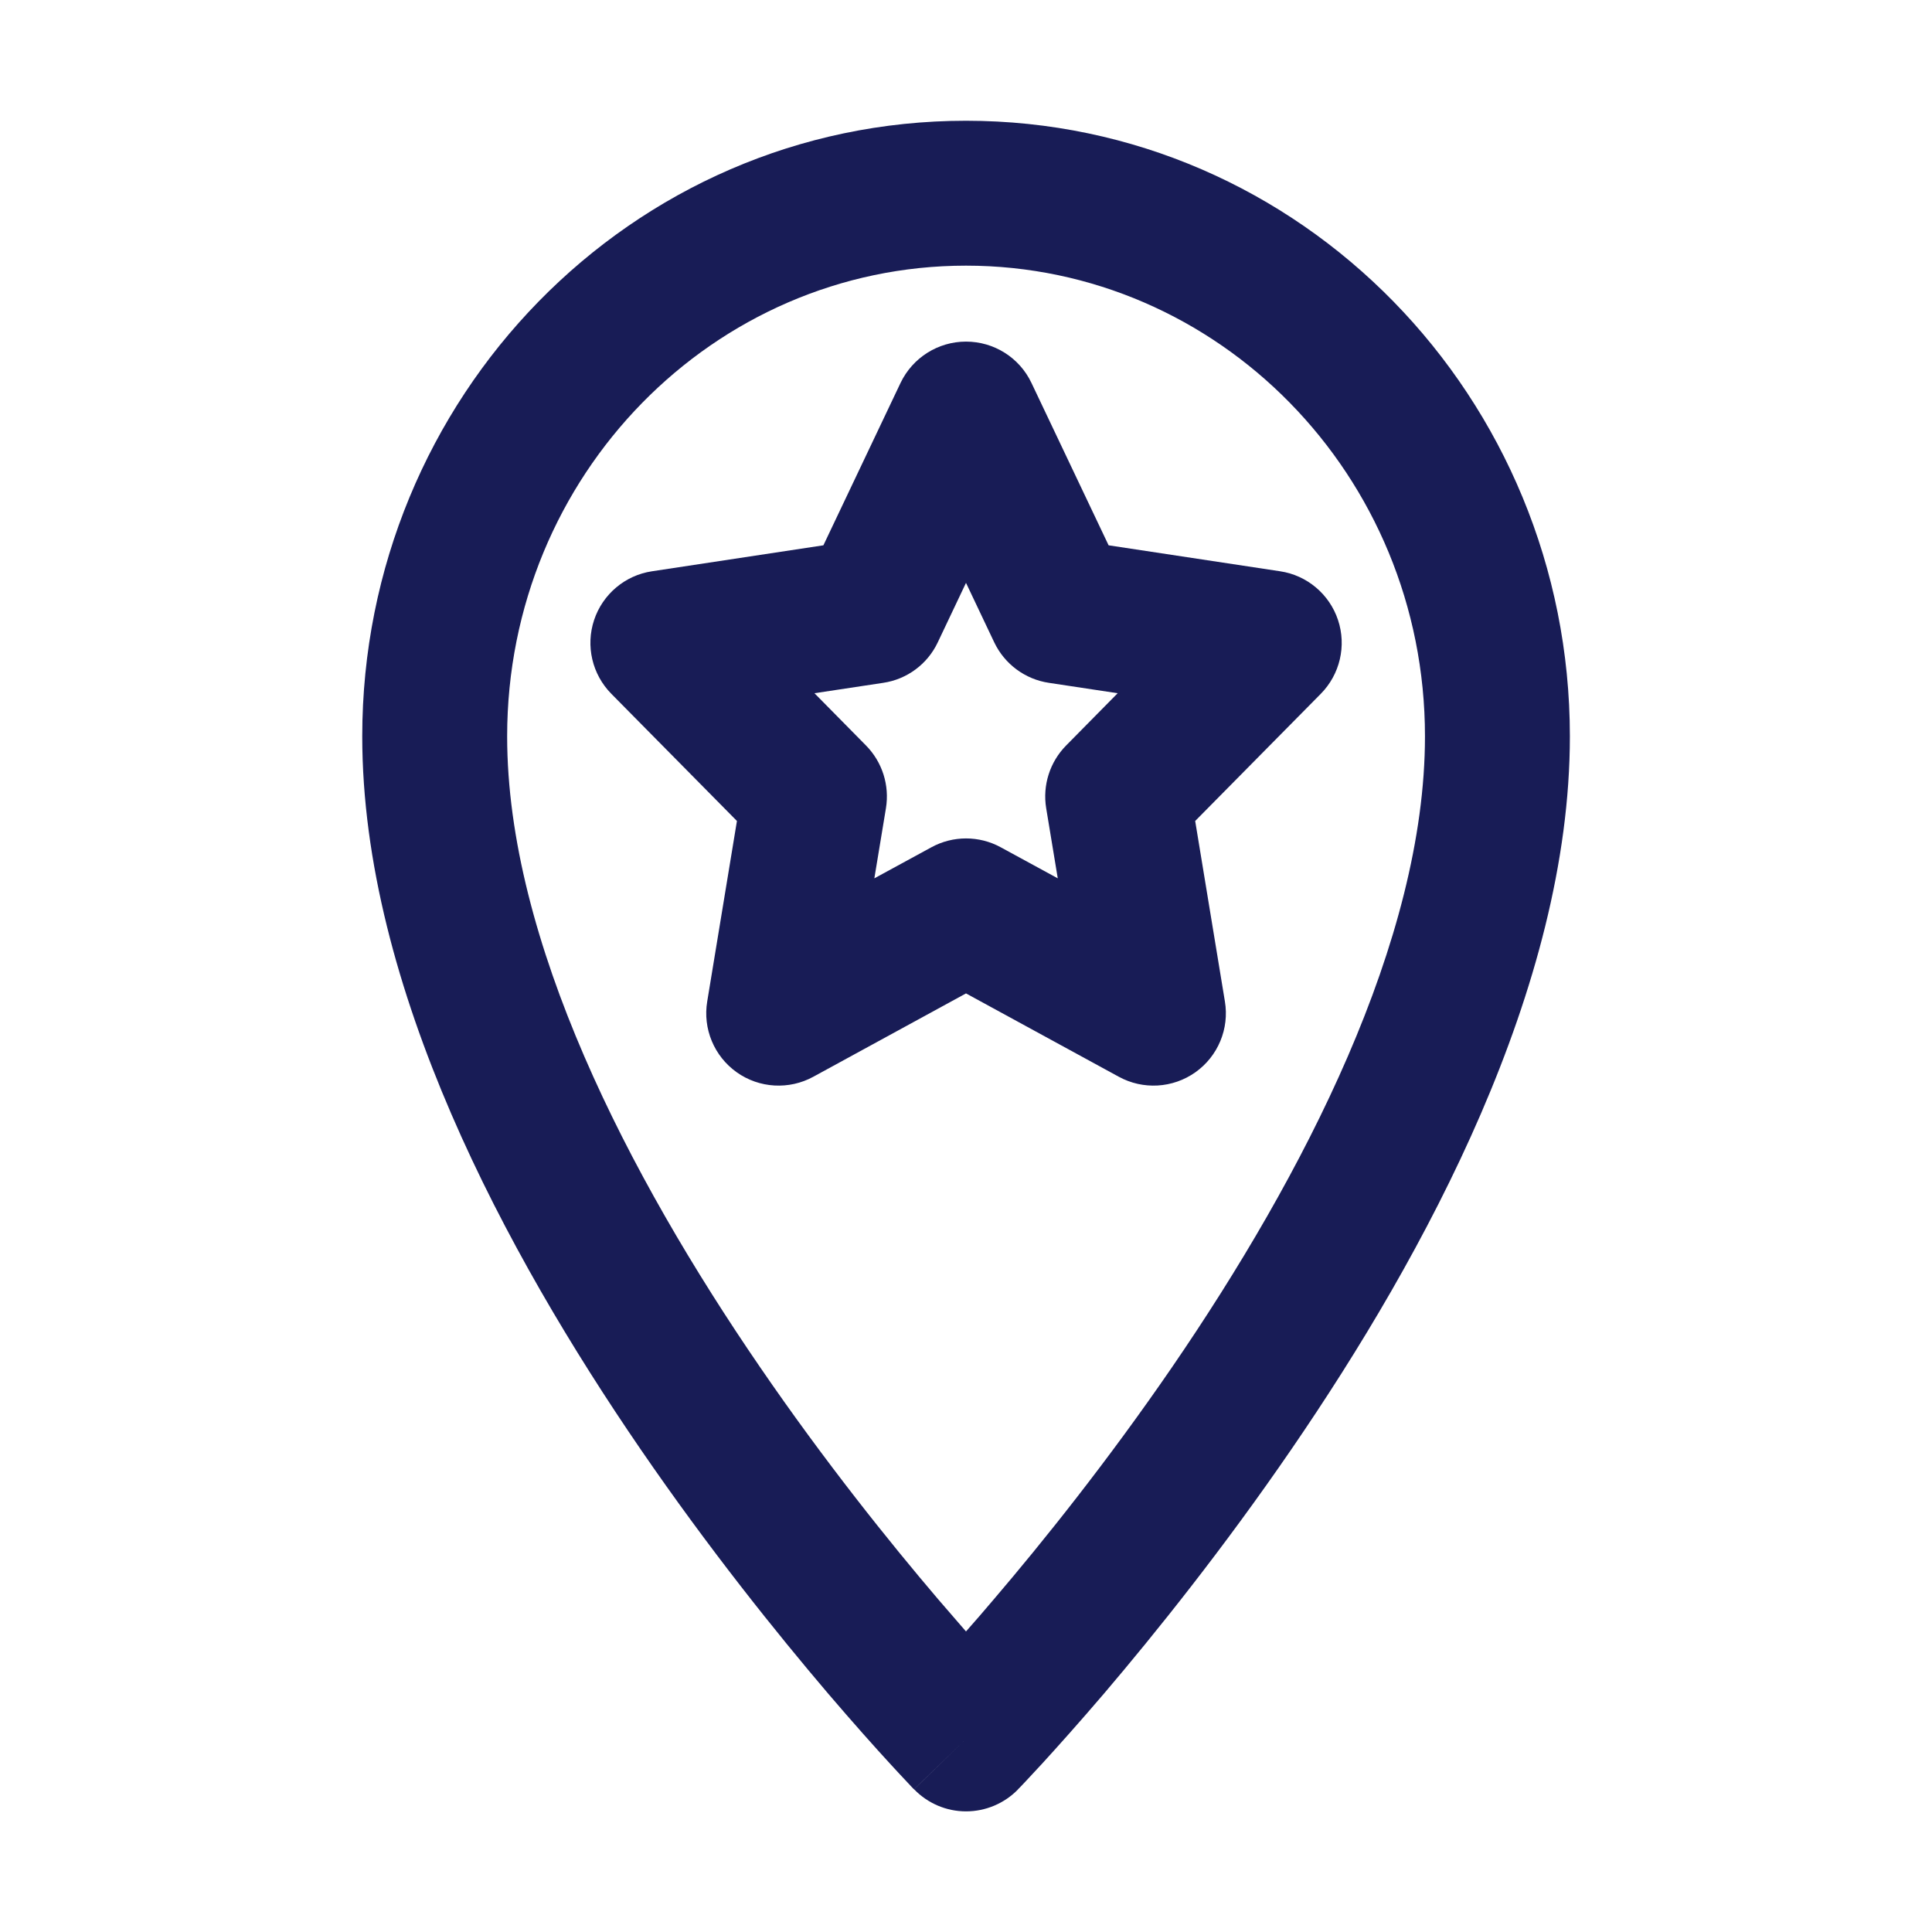
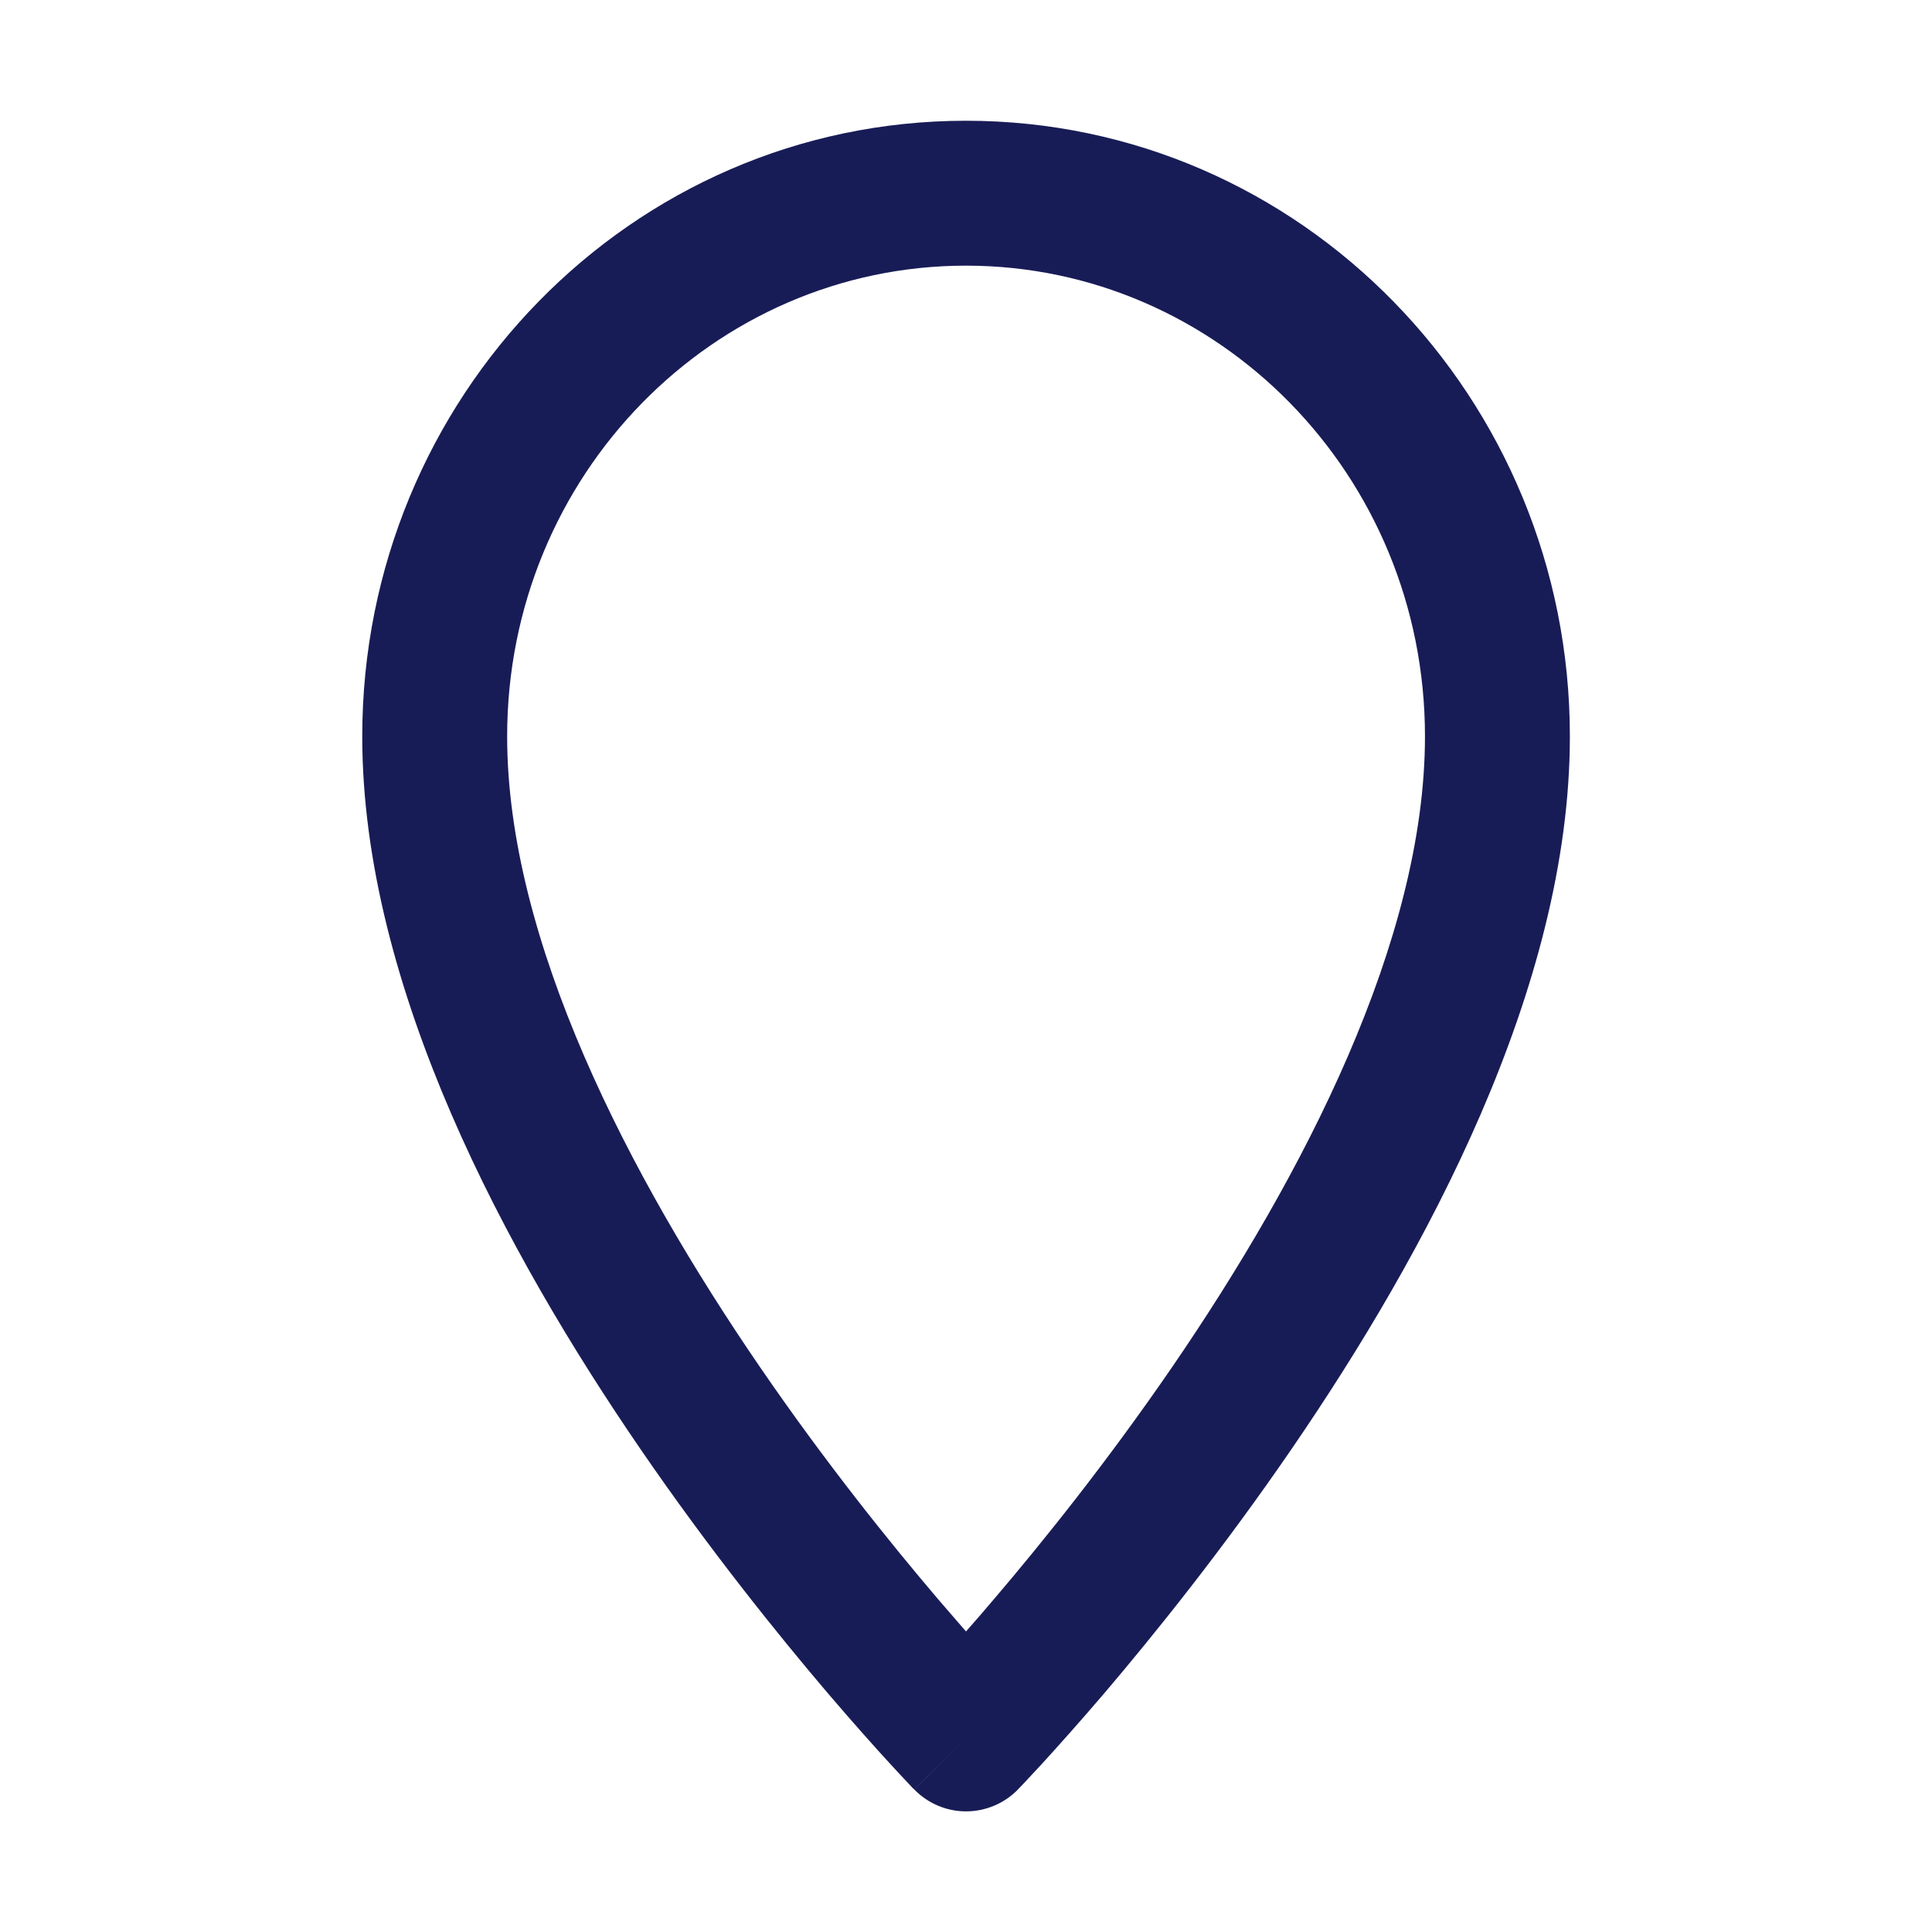
<svg xmlns="http://www.w3.org/2000/svg" width="16" height="16" viewBox="0 0 16 16" fill="none">
-   <path fill-rule="evenodd" clip-rule="evenodd" d="M8.542 3.171C8.443 2.962 8.232 2.829 8 2.829C7.769 2.829 7.558 2.962 7.458 3.171L6.819 4.516L5.4 4.731C5.177 4.764 4.991 4.921 4.92 5.135C4.849 5.349 4.904 5.585 5.063 5.746L6.103 6.799L5.857 8.293C5.819 8.519 5.914 8.747 6.101 8.88C6.288 9.013 6.535 9.027 6.736 8.917L8 8.227L9.265 8.917C9.466 9.027 9.712 9.013 9.9 8.88C10.087 8.747 10.182 8.519 10.144 8.293L9.898 6.799L10.938 5.746C11.097 5.585 11.152 5.349 11.081 5.135C11.01 4.921 10.824 4.764 10.601 4.731L9.181 4.516L8.542 3.171ZM7.766 5.32L8 4.827L8.234 5.32C8.32 5.5 8.49 5.626 8.687 5.655L9.256 5.741L8.829 6.174C8.694 6.311 8.633 6.504 8.664 6.693L8.76 7.274L8.288 7.017C8.109 6.919 7.892 6.919 7.713 7.017L7.241 7.274L7.337 6.693C7.368 6.504 7.307 6.311 7.172 6.174L6.745 5.741L7.314 5.655C7.511 5.626 7.681 5.5 7.766 5.32Z" fill="#181C56" />
  <path fill-rule="evenodd" clip-rule="evenodd" d="M7.57 14.818C7.57 14.819 7.57 14.819 8 14.401L7.57 14.818C7.683 14.935 7.838 15.001 8 15.001C8.163 15.001 8.318 14.935 8.431 14.819L8 14.401C8.431 14.819 8.431 14.819 8.431 14.819L8.432 14.817L8.435 14.814L8.446 14.803L8.486 14.761C8.52 14.725 8.569 14.672 8.632 14.604C8.756 14.468 8.933 14.271 9.145 14.023C9.567 13.527 10.13 12.826 10.695 12.002C11.805 10.384 13.001 8.178 13.001 6.098C13.001 3.295 10.774 1 8 1C5.226 1 3 3.295 3 6.098C3 8.178 4.196 10.384 5.305 12.002C5.87 12.826 6.434 13.527 6.856 14.023C7.068 14.271 7.244 14.468 7.369 14.604C7.431 14.672 7.481 14.725 7.515 14.761L7.554 14.803L7.565 14.814L7.568 14.817L7.57 14.818ZM4.2 6.098C4.2 3.933 5.914 2.2 8 2.2C10.087 2.2 11.801 3.933 11.801 6.098C11.801 7.787 10.797 9.732 9.706 11.323C9.17 12.104 8.634 12.772 8.231 13.244C8.148 13.342 8.071 13.431 8 13.511C7.93 13.431 7.853 13.342 7.769 13.244C7.367 12.772 6.83 12.104 6.295 11.323C5.204 9.732 4.2 7.787 4.2 6.098Z" fill="#181C56" />
</svg>